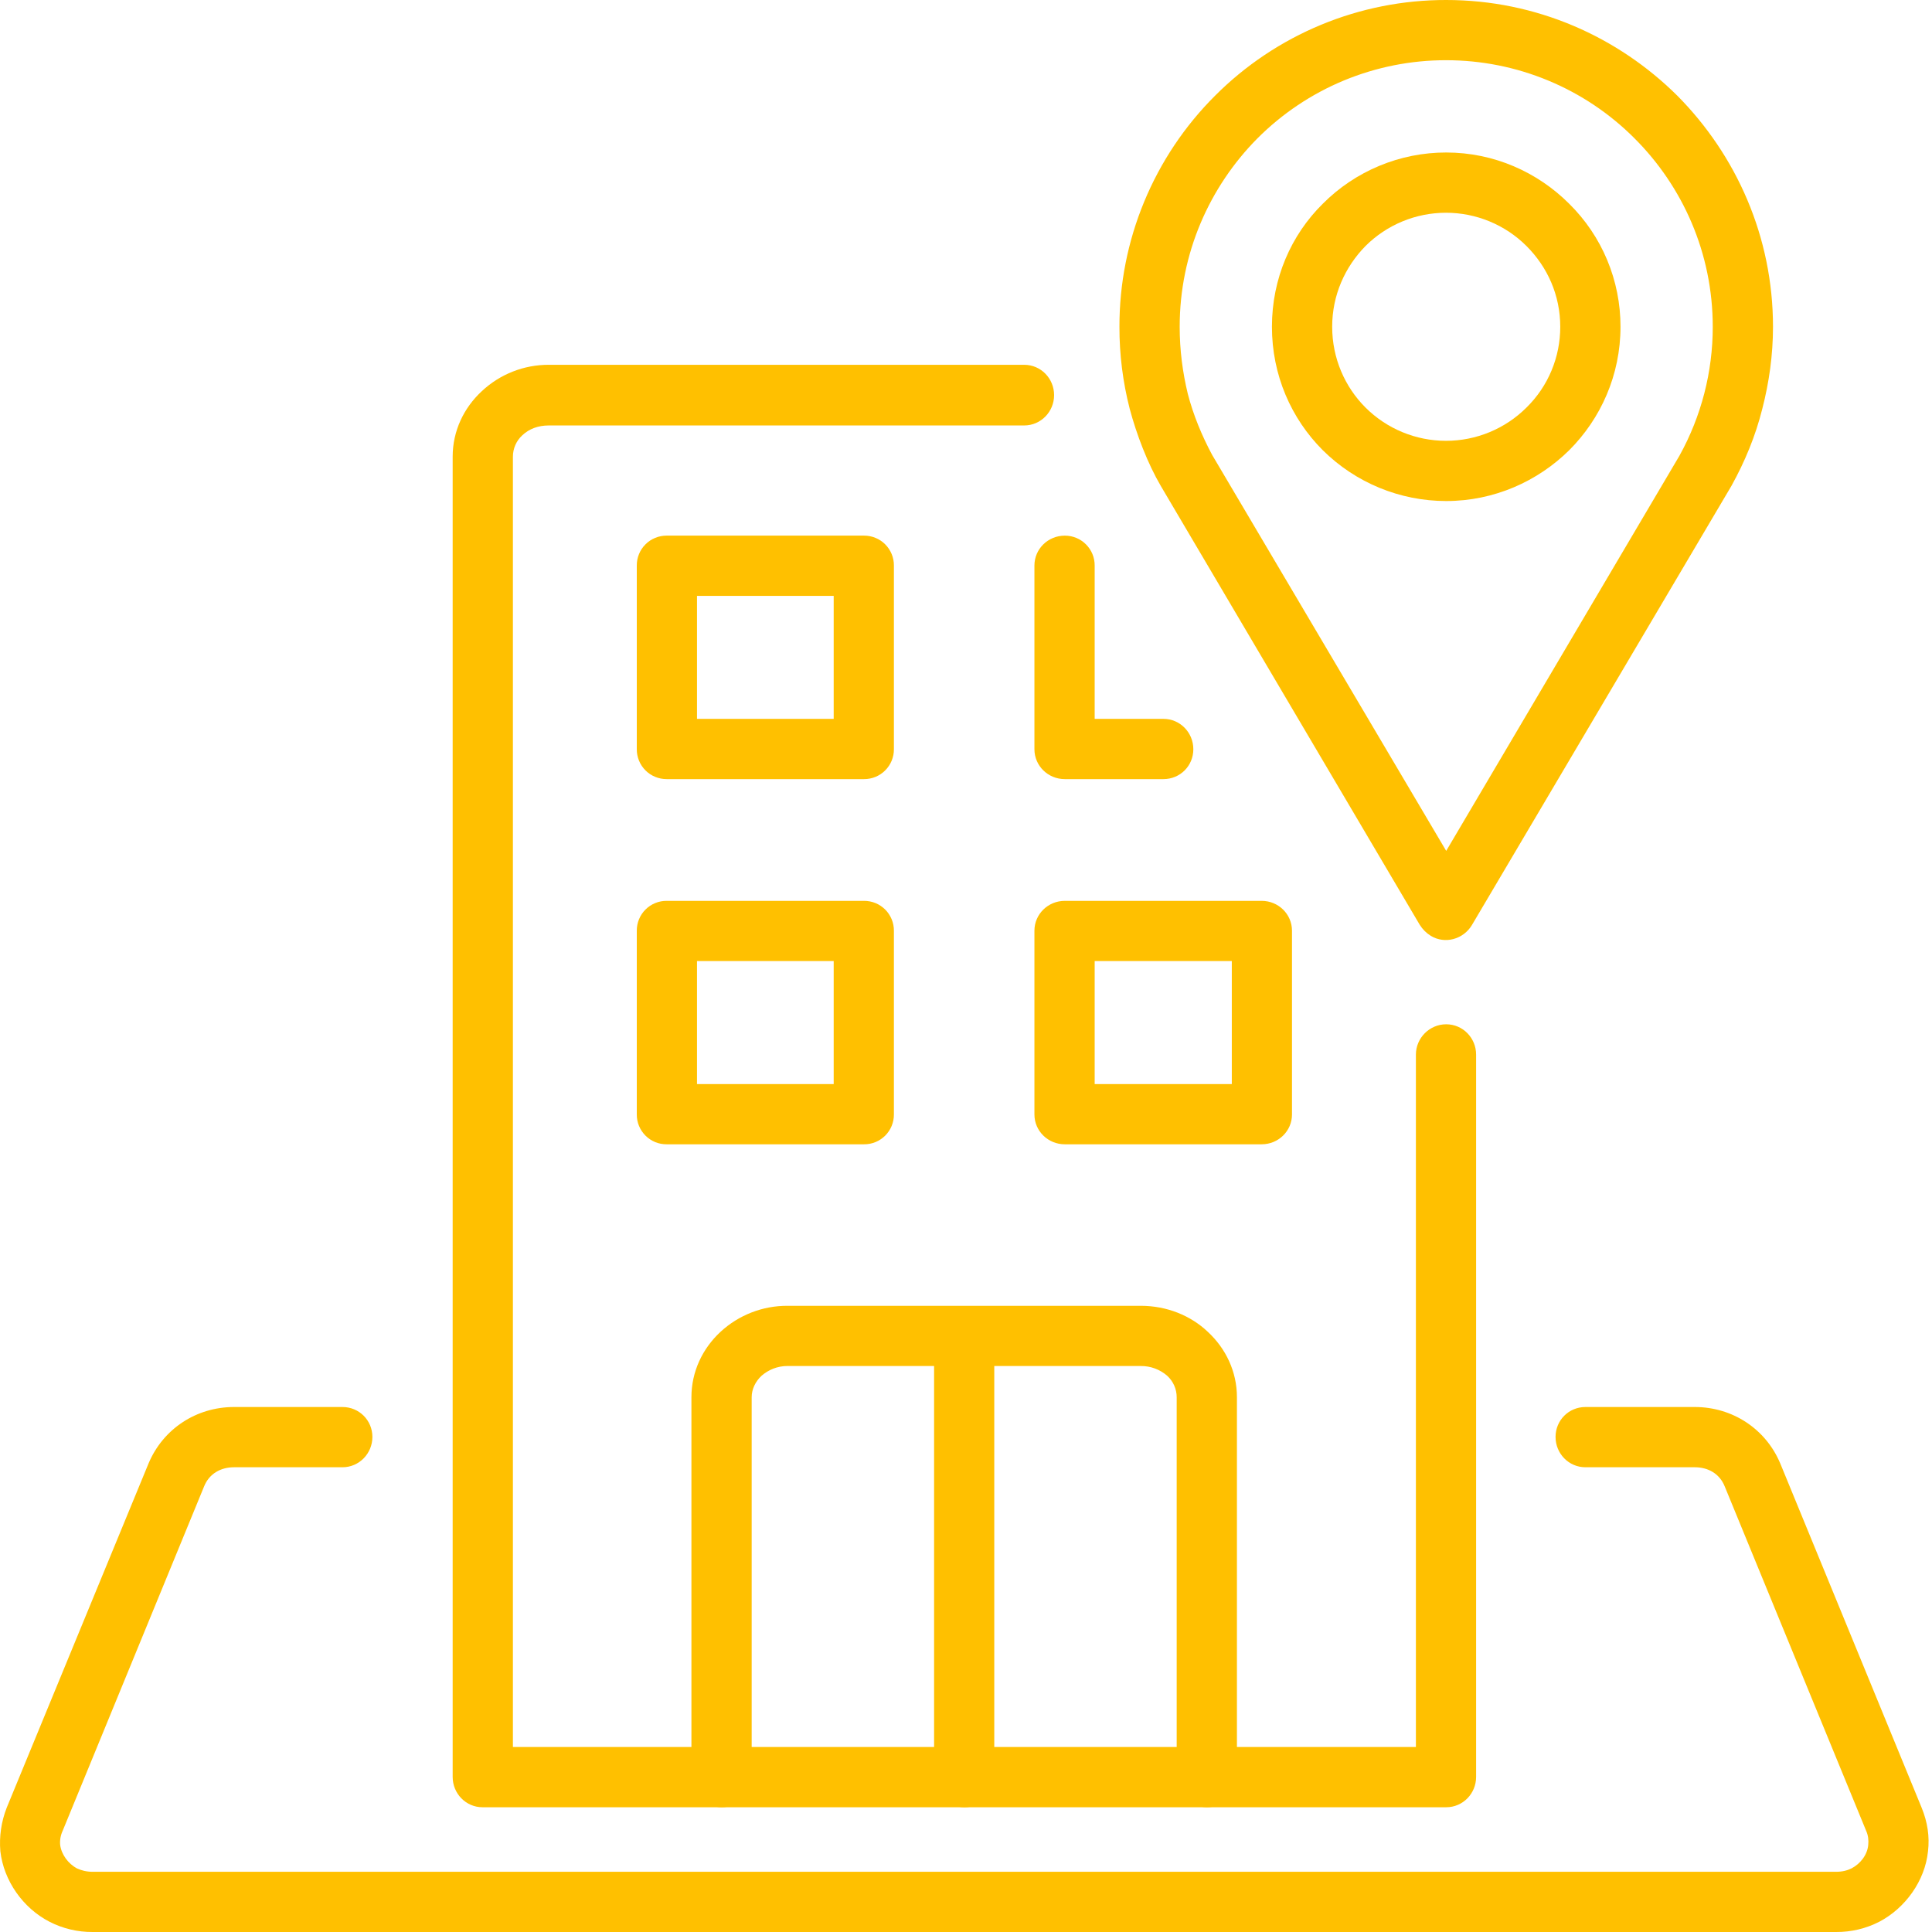
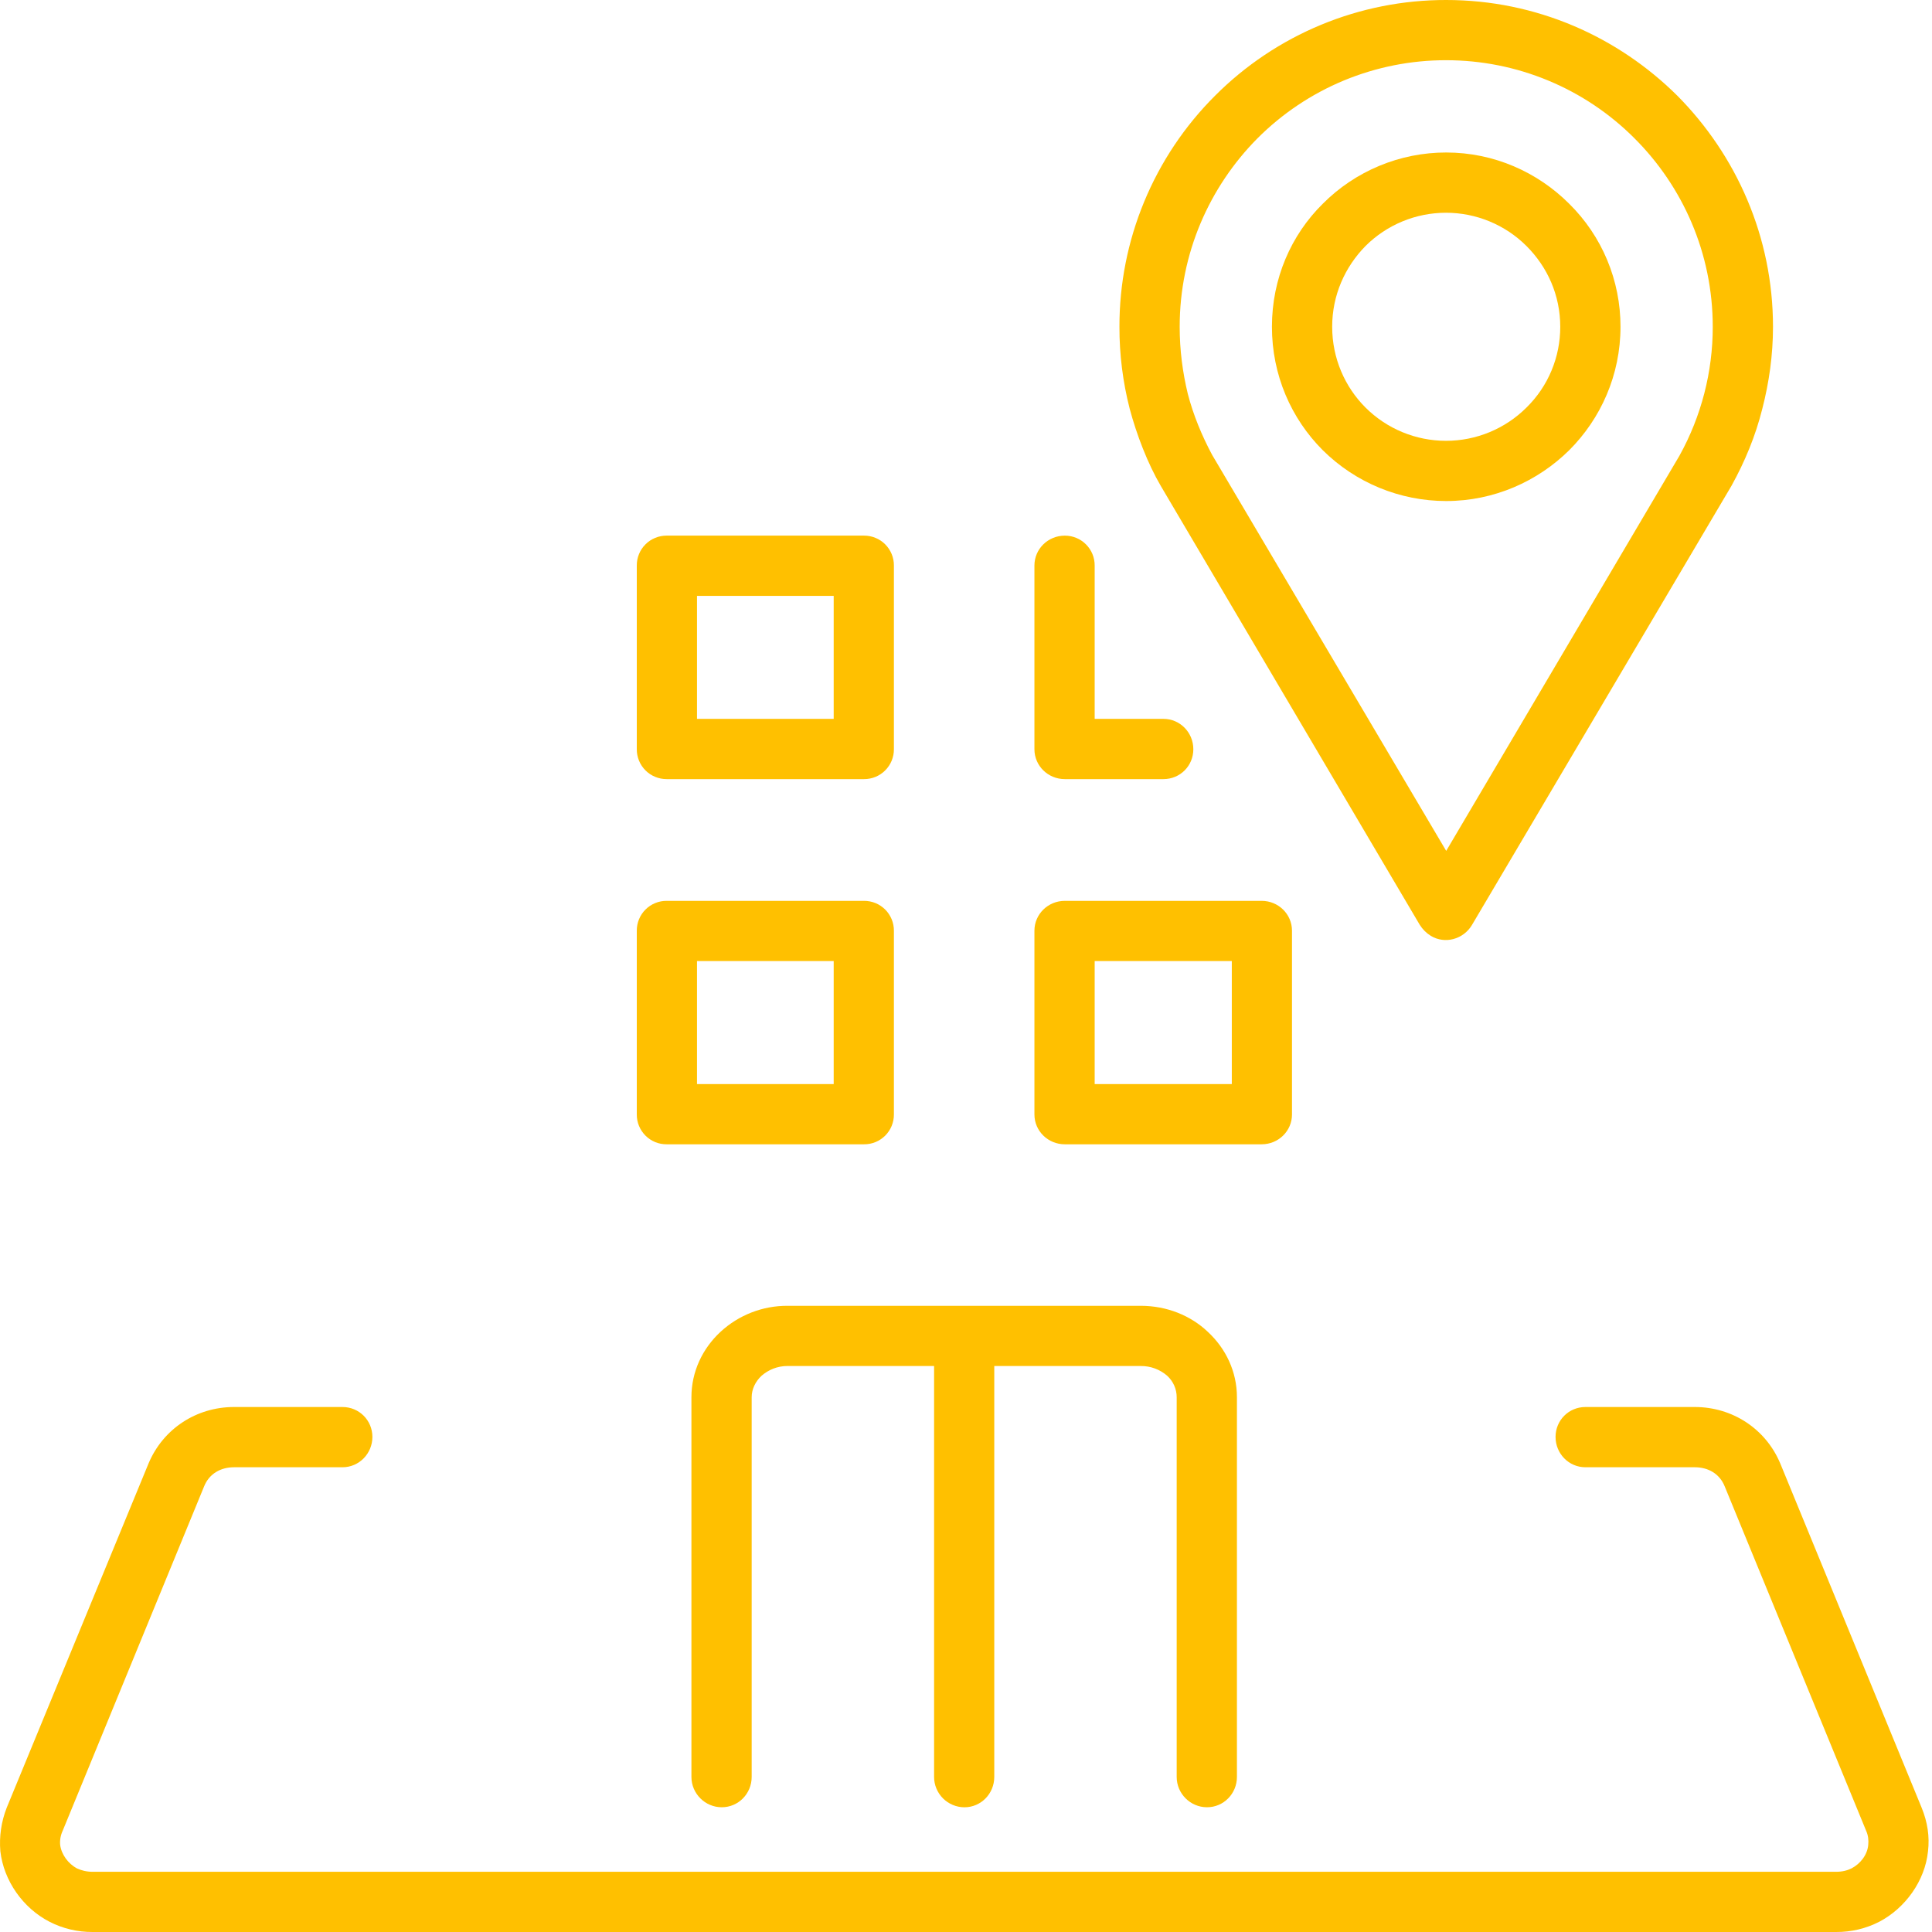
<svg xmlns="http://www.w3.org/2000/svg" width="60" height="60" viewBox="0 0 60 60" fill="none">
  <path d="M23.344 55.184C23.344 55.702 22.933 56.126 22.415 56.126C21.898 56.126 21.473 55.702 21.473 55.184V43.391C21.473 42.595 21.818 41.879 22.375 41.362C22.942 40.838 23.687 40.549 24.458 40.553H35.429C36.238 40.553 36.981 40.857 37.511 41.362C38.068 41.879 38.414 42.595 38.414 43.391V55.184C38.414 55.702 38.002 56.126 37.485 56.126C36.967 56.126 36.543 55.702 36.543 55.184V43.391C36.543 43.139 36.437 42.9 36.251 42.728C36.024 42.529 35.731 42.42 35.429 42.423H30.878V55.185C30.878 55.702 30.468 56.127 29.95 56.127C29.701 56.126 29.462 56.026 29.285 55.85C29.109 55.673 29.009 55.434 29.009 55.185V42.422H24.458C24.14 42.422 23.861 42.542 23.649 42.727C23.464 42.9 23.344 43.139 23.344 43.39L23.344 55.184ZM20.704 27.977H26.833C26.955 27.976 27.076 28 27.189 28.046C27.302 28.092 27.404 28.161 27.491 28.247C27.577 28.333 27.645 28.436 27.692 28.549C27.738 28.662 27.762 28.783 27.761 28.905V34.61C27.762 34.732 27.738 34.853 27.692 34.966C27.646 35.079 27.577 35.181 27.491 35.268C27.404 35.354 27.302 35.422 27.189 35.469C27.076 35.515 26.955 35.538 26.833 35.537H20.704C20.582 35.538 20.461 35.515 20.348 35.469C20.235 35.422 20.132 35.354 20.046 35.268C19.96 35.181 19.891 35.079 19.845 34.966C19.798 34.853 19.775 34.732 19.776 34.61V28.905C19.775 28.783 19.798 28.662 19.845 28.549C19.891 28.436 19.959 28.333 20.046 28.247C20.132 28.16 20.235 28.092 20.348 28.046C20.461 27.999 20.582 27.976 20.704 27.977ZM20.704 16.634H26.833C26.955 16.634 27.076 16.657 27.189 16.704C27.302 16.75 27.404 16.818 27.491 16.905C27.577 16.991 27.645 17.094 27.692 17.207C27.738 17.32 27.762 17.441 27.761 17.563V23.267C27.762 23.389 27.738 23.51 27.692 23.623C27.646 23.736 27.577 23.839 27.491 23.925C27.405 24.012 27.302 24.08 27.189 24.127C27.076 24.173 26.955 24.197 26.833 24.196H20.704C20.582 24.196 20.461 24.173 20.348 24.126C20.235 24.08 20.132 24.012 20.046 23.925C19.96 23.839 19.891 23.736 19.845 23.623C19.799 23.51 19.775 23.389 19.776 23.267V17.563C19.775 17.441 19.798 17.32 19.845 17.207C19.891 17.094 19.959 16.991 20.046 16.905C20.132 16.818 20.235 16.75 20.348 16.704C20.461 16.657 20.582 16.634 20.704 16.634ZM25.891 18.506H21.646V22.325H25.891V18.506ZM36.132 22.325C36.649 22.325 37.06 22.75 37.06 23.268C37.06 23.785 36.649 24.196 36.132 24.196H33.067C32.55 24.196 32.125 23.785 32.125 23.268V17.563C32.125 17.046 32.549 16.635 33.067 16.635C33.19 16.634 33.31 16.658 33.423 16.704C33.536 16.75 33.639 16.819 33.725 16.905C33.812 16.992 33.88 17.094 33.927 17.207C33.973 17.32 33.997 17.441 33.996 17.563V22.325H36.132ZM33.067 27.977H39.183C39.7 27.977 40.124 28.388 40.124 28.905V34.61C40.124 35.127 39.7 35.537 39.183 35.537H33.067C32.55 35.537 32.125 35.127 32.125 34.61V28.905C32.125 28.388 32.55 27.977 33.067 27.977ZM38.255 29.847H33.996V33.668H38.255V29.847ZM25.891 29.847H21.646V33.668H25.891V29.847ZM45.709 28.733C45.444 29.171 44.874 29.33 44.436 29.064C44.296 28.978 44.178 28.86 44.091 28.72L36.052 15.096C35.64 14.393 35.296 13.491 35.084 12.695C34.87 11.863 34.763 11.007 34.765 10.148C34.763 8.815 35.024 7.494 35.534 6.263C36.044 5.031 36.792 3.912 37.736 2.971C38.678 2.027 39.797 1.279 41.029 0.769C42.26 0.259 43.581 -0.002 44.913 1.15462e-05C47.712 1.15462e-05 50.246 1.141 52.09 2.971C53.92 4.816 55.062 7.349 55.062 10.148C55.062 11.024 54.942 11.873 54.73 12.695C54.518 13.545 54.186 14.34 53.775 15.083L45.709 28.733ZM44.913 26.425L52.156 14.154C52.836 12.928 53.192 11.549 53.191 10.148C53.191 7.866 52.263 5.797 50.763 4.298C49.996 3.528 49.084 2.917 48.081 2.501C47.077 2.084 46 1.87 44.913 1.87C43.824 1.868 42.746 2.082 41.739 2.498C40.733 2.915 39.819 3.527 39.05 4.298C37.564 5.797 36.636 7.866 36.636 10.148C36.636 10.878 36.728 11.567 36.888 12.23C37.06 12.893 37.325 13.53 37.644 14.127L44.913 26.425Z" fill="#FFC000" />
  <path d="M44.913 4.736C46.399 4.736 47.752 5.347 48.733 6.328C49.239 6.827 49.641 7.422 49.914 8.078C50.187 8.733 50.327 9.437 50.326 10.148C50.326 11.646 49.715 13 48.733 13.982C47.752 14.95 46.399 15.56 44.913 15.56C43.477 15.56 42.1 14.993 41.08 13.982C40.098 13 39.501 11.647 39.501 10.148C39.501 8.649 40.098 7.296 41.08 6.328C41.582 5.823 42.18 5.422 42.838 5.149C43.495 4.876 44.201 4.735 44.913 4.736ZM47.407 7.641C46.744 6.979 45.844 6.607 44.907 6.607C43.969 6.607 43.07 6.979 42.406 7.641C41.769 8.291 41.372 9.166 41.372 10.148C41.372 11.13 41.769 12.019 42.406 12.656C43.07 13.318 43.969 13.69 44.907 13.69C45.844 13.69 46.744 13.318 47.407 12.656C47.74 12.329 48.005 11.939 48.184 11.508C48.364 11.077 48.456 10.615 48.455 10.148C48.455 9.166 48.057 8.291 47.407 7.641ZM49.237 45.567C48.72 45.567 48.309 45.143 48.309 44.625C48.309 44.108 48.72 43.696 49.237 43.696H52.633C53.801 43.696 54.836 44.373 55.287 45.447L59.678 56.139C59.863 56.59 59.929 57.042 59.876 57.493C59.783 58.408 59.173 59.257 58.364 59.681C57.949 59.894 57.49 60.003 57.024 60H2.875C2.41 60.003 1.95 59.894 1.536 59.681C0.713 59.257 0.116 58.408 0.011 57.493C-0.028 57.032 0.04 56.569 0.209 56.139L4.614 45.447C5.065 44.373 6.099 43.696 7.267 43.696H10.636C11.153 43.696 11.565 44.108 11.565 44.625C11.565 45.142 11.153 45.567 10.636 45.567H7.267C6.856 45.567 6.497 45.766 6.338 46.163L1.947 56.855C1.883 56.992 1.855 57.143 1.868 57.293C1.908 57.599 2.12 57.877 2.385 58.023C2.531 58.09 2.69 58.13 2.876 58.13H57.025C57.211 58.13 57.37 58.09 57.503 58.023C57.782 57.877 57.994 57.599 58.02 57.293C58.034 57.147 58.02 57.002 57.954 56.855L53.563 46.163C53.404 45.765 53.046 45.567 52.635 45.567H49.237Z" fill="#FFC000" />
-   <path d="M43.972 32.752C43.972 32.235 44.396 31.81 44.913 31.81C45.431 31.81 45.842 32.235 45.842 32.752V55.184C45.842 55.701 45.431 56.126 44.913 56.126H14.986C14.469 56.126 14.058 55.701 14.058 55.184V14.181C14.058 13.385 14.403 12.668 14.96 12.151C15.524 11.621 16.269 11.327 17.043 11.329H31.807C32.324 11.329 32.736 11.753 32.736 12.271C32.736 12.788 32.324 13.213 31.807 13.213H17.043C16.711 13.213 16.433 13.319 16.221 13.518C16.129 13.602 16.055 13.705 16.005 13.819C15.955 13.933 15.929 14.056 15.929 14.181V54.255H43.972L43.972 32.752Z" fill="#FFC000" />
</svg>